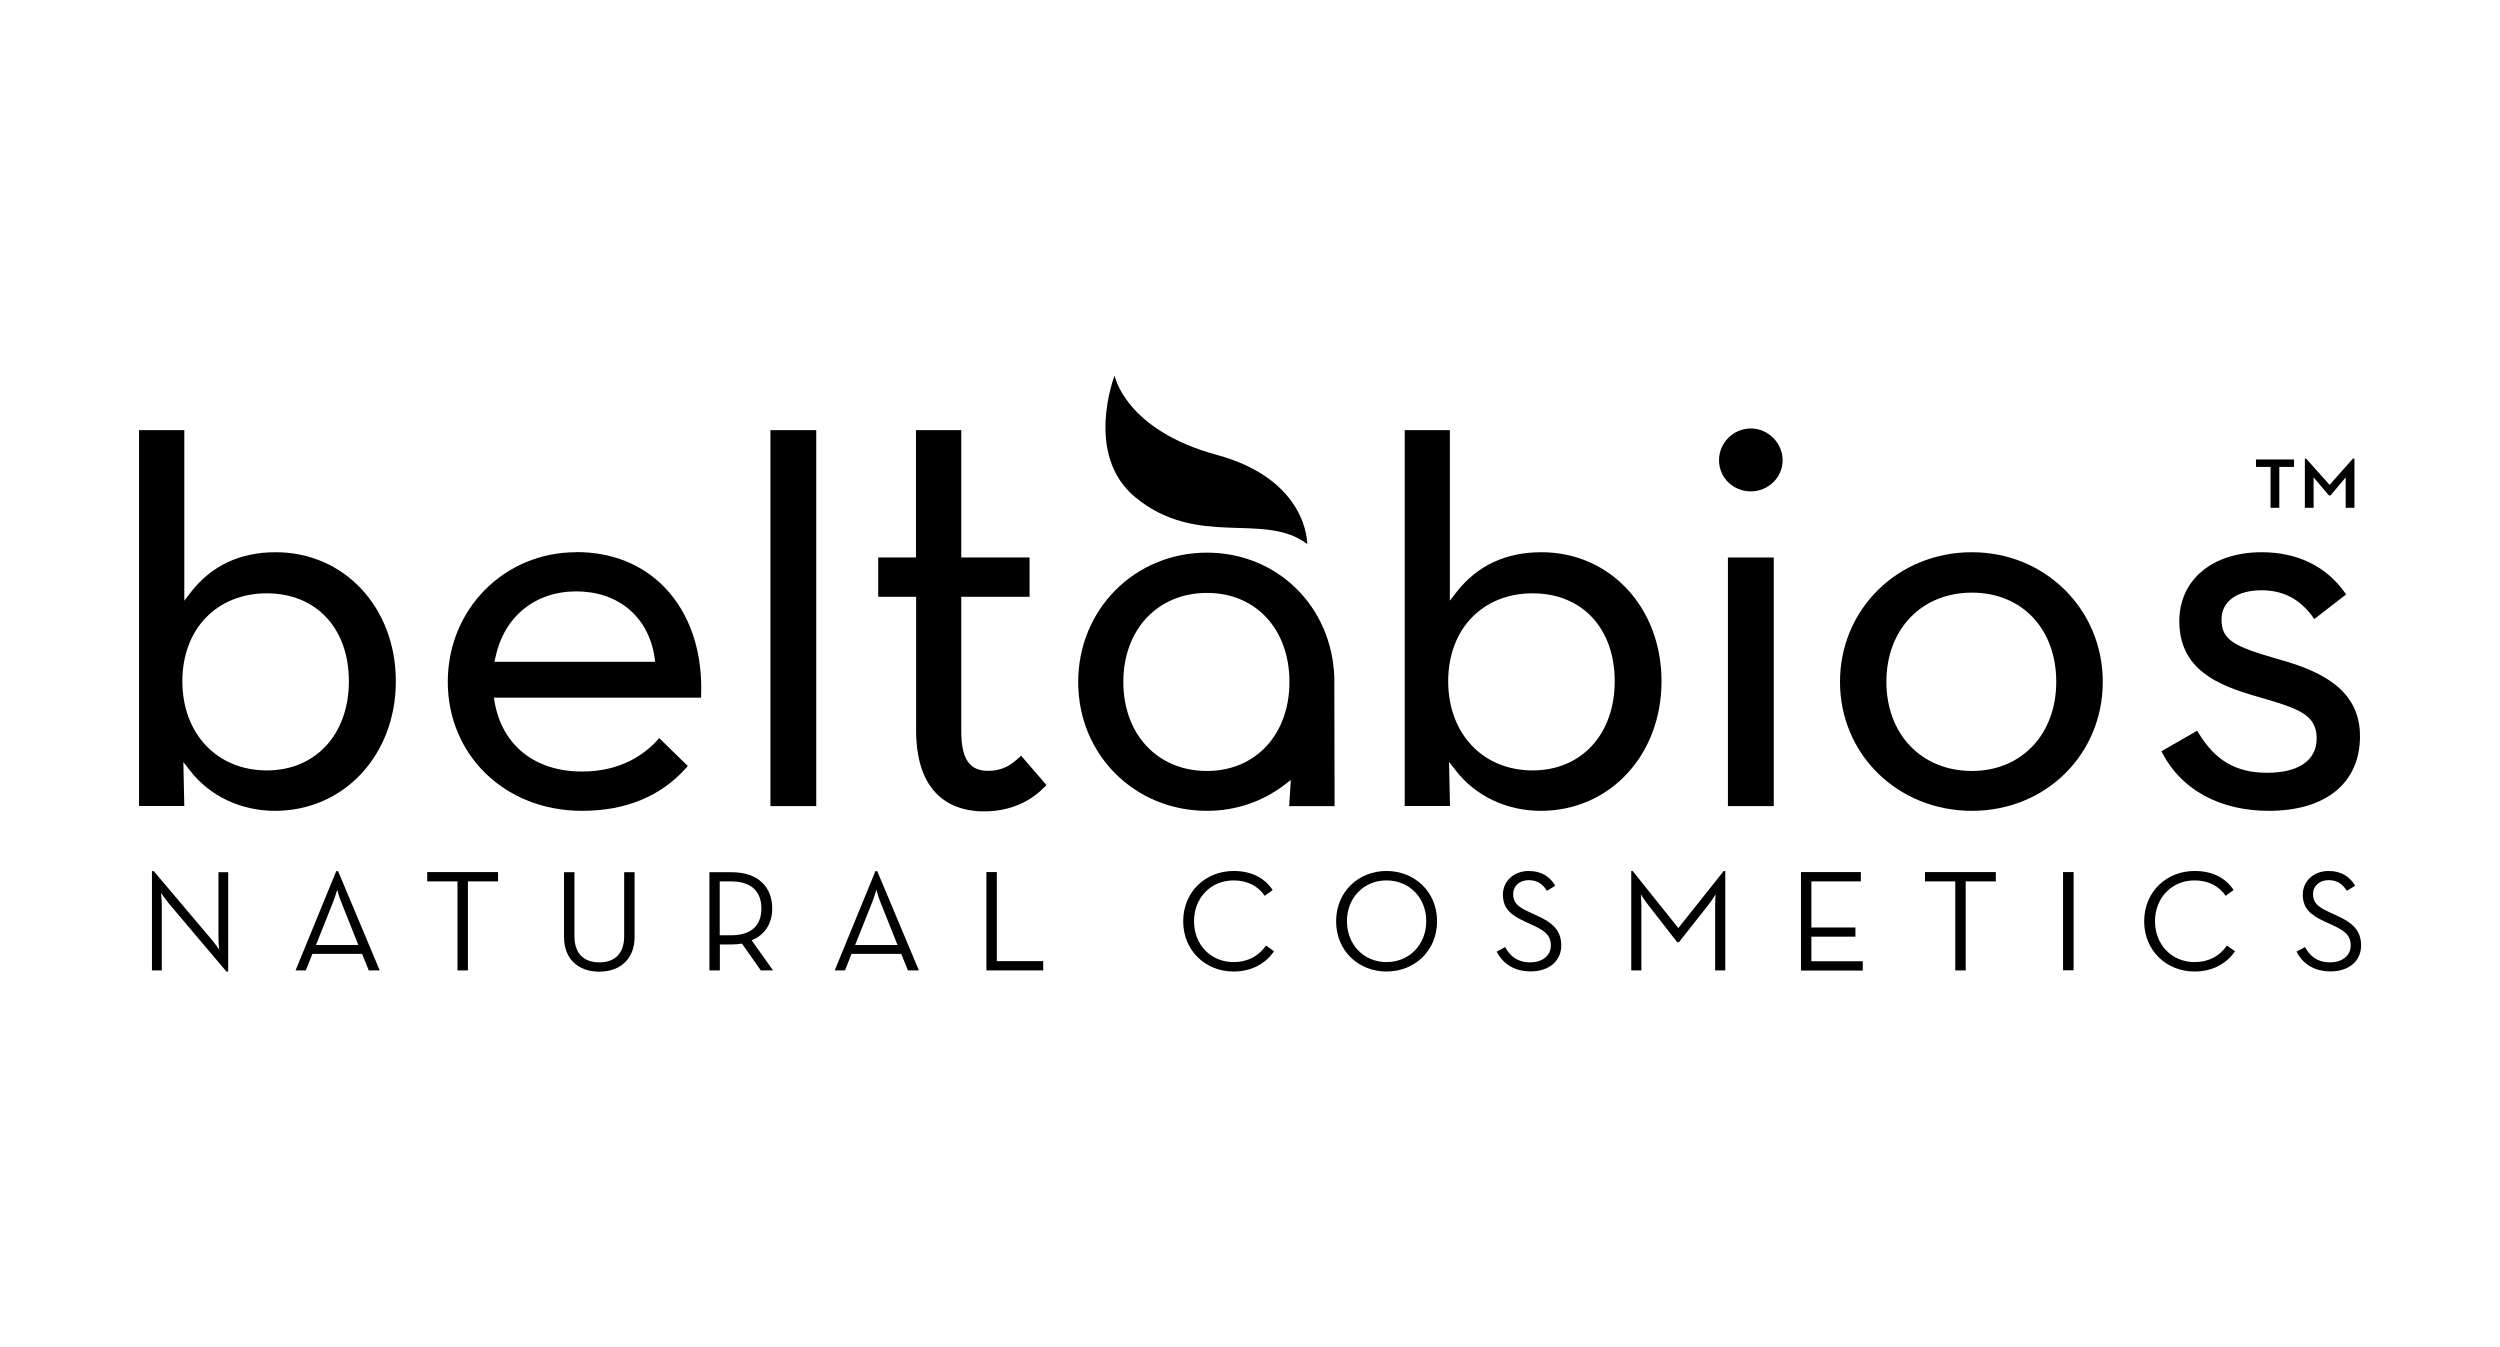
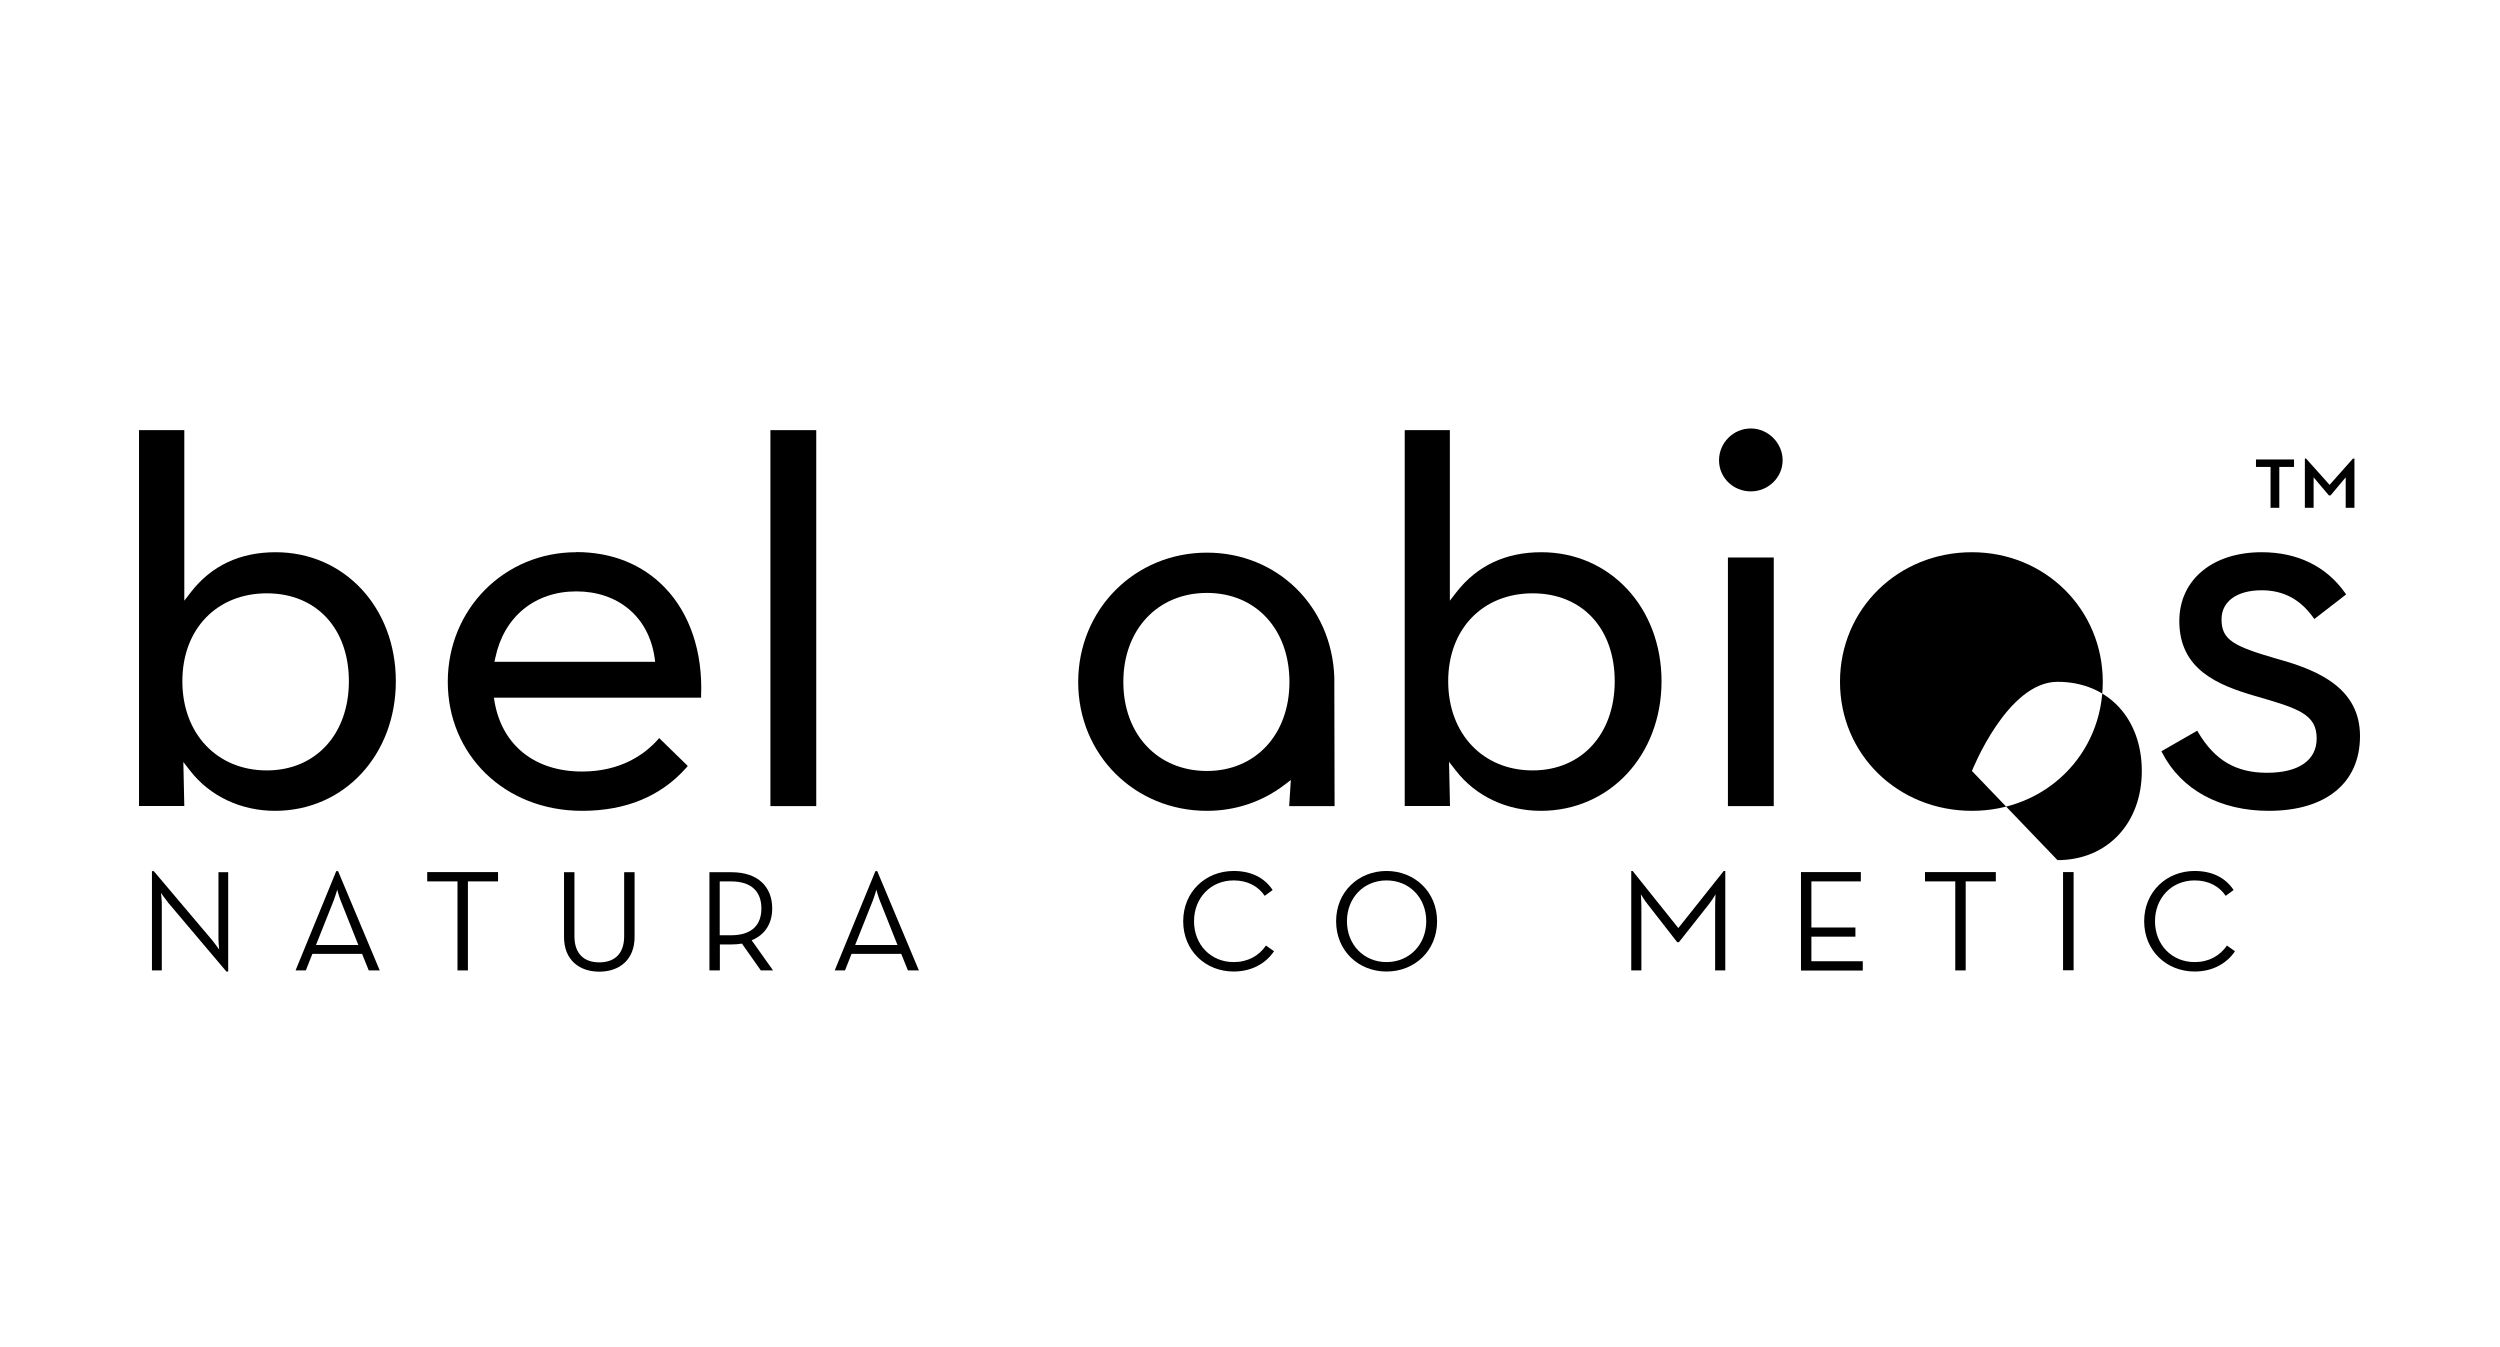
<svg xmlns="http://www.w3.org/2000/svg" id="Livello_1" data-name="Livello 1" viewBox="0 0 180 97">
  <g id="beltabiois">
    <g>
      <g>
        <path d="M12.08,64.95c-.2-.24-.49-.66-.49-.66,0,0,.06,.5,.06,.8v4.78h-.71v-7.15h.13l4.22,4.99c.2,.24,.49,.66,.49,.66,0,0-.05-.5-.05-.8v-4.77h.7v7.15h-.13l-4.22-4.99Z" />
        <path d="M24.22,62.72h.12l3,7.15h-.79l-.48-1.19h-3.58l-.47,1.19h-.74l2.93-7.15Zm1.58,5.32l-1.25-3.14c-.14-.33-.27-.84-.27-.84,0,0-.15,.51-.28,.84l-1.25,3.14h3.05Z" />
        <path d="M32.93,63.46h-2.17v-.67h5.1v.67h-2.17v6.41h-.75v-6.41Z" />
        <path d="M40.61,67.46v-4.66h.75v4.61c0,1.26,.69,1.88,1.79,1.88s1.79-.62,1.79-1.88v-4.61h.75v4.66c0,1.65-1.1,2.5-2.54,2.5s-2.54-.84-2.54-2.5Z" />
        <path d="M55.66,69.87h-.88l-1.36-1.93c-.24,.04-.5,.06-.75,.06h-.84v1.87h-.75v-7.07h1.59c1.94,0,2.93,1.08,2.93,2.61,0,1.06-.5,1.89-1.48,2.29l1.54,2.17Zm-3.04-2.53c1.6,0,2.2-.82,2.2-1.93s-.6-1.95-2.2-1.95h-.8v3.88h.8Z" />
        <path d="M63.04,62.72h.12l3,7.15h-.79l-.48-1.19h-3.58l-.47,1.19h-.74l2.93-7.15Zm1.58,5.32l-1.25-3.14c-.14-.33-.27-.84-.27-.84,0,0-.15,.51-.28,.84l-1.25,3.14h3.05Z" />
-         <path d="M71.02,62.79h.75v6.41h3.34v.67h-4.09v-7.07Z" />
        <path d="M85.19,66.33c0-2.13,1.62-3.62,3.63-3.62,1.25,0,2.21,.47,2.81,1.37l-.57,.42c-.46-.68-1.22-1.11-2.24-1.11-1.65,0-2.85,1.26-2.85,2.94s1.2,2.94,2.85,2.94c1.03,0,1.82-.45,2.33-1.19l.58,.41c-.62,.91-1.64,1.46-2.91,1.46-2.01,0-3.63-1.49-3.63-3.62Z" />
        <path d="M96.2,66.33c0-2.13,1.62-3.62,3.63-3.62s3.64,1.49,3.64,3.62-1.62,3.62-3.64,3.62-3.63-1.49-3.63-3.62Zm6.49,0c0-1.69-1.21-2.94-2.86-2.94s-2.85,1.26-2.85,2.94,1.21,2.94,2.85,2.94,2.86-1.26,2.86-2.94Z" />
-         <path d="M107.75,68.52l.62-.33c.33,.59,.82,1.1,1.82,1.1,.82,0,1.47-.46,1.47-1.21s-.45-1.08-1.33-1.48l-.56-.26c-1.01-.46-1.56-.95-1.56-1.93s.8-1.7,1.86-1.7c.95,0,1.54,.44,1.91,1.06l-.6,.37c-.27-.44-.65-.77-1.31-.77s-1.12,.41-1.12,1.01,.33,.91,1.12,1.27l.56,.26c1.18,.52,1.78,1.1,1.78,2.16,0,1.16-.93,1.87-2.19,1.87-1.35,0-2.09-.69-2.47-1.44Z" />
        <path d="M117.45,62.71h.1l3.29,4.11,3.27-4.11h.11v7.16h-.73v-4.67c0-.32,.03-.81,.03-.81,0,0-.27,.46-.5,.74l-2.14,2.71h-.12l-2.11-2.71c-.23-.28-.51-.74-.51-.74,0,0,.04,.49,.04,.81v4.67h-.73v-7.16Z" />
        <path d="M129.67,62.79h4.31v.67h-3.56v3.32h3.17v.66h-3.17v1.77h3.7v.67h-4.45v-7.07Z" />
        <path d="M140.77,63.46h-2.17v-.67h5.1v.67h-2.17v6.41h-.75v-6.41Z" />
        <path d="M148.54,62.79h.76v7.07h-.76v-7.07Z" />
        <path d="M154.38,66.33c0-2.13,1.62-3.62,3.63-3.62,1.25,0,2.21,.47,2.81,1.37l-.57,.42c-.46-.68-1.22-1.11-2.24-1.11-1.65,0-2.85,1.26-2.85,2.94s1.2,2.94,2.85,2.94c1.03,0,1.82-.45,2.33-1.19l.58,.41c-.62,.91-1.64,1.46-2.91,1.46-2.01,0-3.63-1.49-3.63-3.62Z" />
-         <path d="M165.34,68.52l.62-.33c.33,.59,.82,1.1,1.82,1.1,.82,0,1.47-.46,1.47-1.21s-.45-1.08-1.33-1.48l-.56-.26c-1.01-.46-1.56-.95-1.56-1.93s.8-1.7,1.86-1.7c.95,0,1.54,.44,1.91,1.06l-.6,.37c-.27-.44-.65-.77-1.31-.77s-1.12,.41-1.12,1.01,.33,.91,1.12,1.27l.56,.26c1.18,.52,1.78,1.1,1.78,2.16,0,1.16-.93,1.87-2.19,1.87-1.35,0-2.09-.69-2.47-1.44Z" />
      </g>
-       <path d="M141.98,39.76c-5.33,0-9.5,4.1-9.5,9.33s4.17,9.29,9.5,9.29,9.42-4.08,9.42-9.29-4.14-9.33-9.42-9.33Zm0,15.75c-3.63,0-6.16-2.64-6.16-6.42s2.53-6.42,6.16-6.42,6.07,2.64,6.07,6.42-2.5,6.42-6.07,6.42Z" />
+       <path d="M141.98,39.76c-5.33,0-9.5,4.1-9.5,9.33s4.17,9.29,9.5,9.29,9.42-4.08,9.42-9.29-4.14-9.33-9.42-9.33Zm0,15.75s2.53-6.42,6.16-6.42,6.07,2.64,6.07,6.42-2.5,6.42-6.07,6.42Z" />
      <path d="M13.19,54.85l.49,.63c1.42,1.84,3.66,2.9,6.12,2.9,4.96,0,8.7-4.01,8.7-9.33s-3.72-9.29-8.65-9.29c-2.58,0-4.63,.97-6.11,2.88l-.47,.61v-12.28h-3.26v27.06h3.26l-.07-3.19Zm6.02,.62c-3.58,0-6.08-2.64-6.08-6.42s2.5-6.33,6.08-6.33,5.91,2.54,5.91,6.33-2.37,6.42-5.91,6.42Z" />
      <path d="M41.49,39.76c-5.18,0-9.25,4.1-9.25,9.33s4.07,9.29,9.67,9.29c3.16,0,5.68-1.05,7.51-3.11l.1-.12-2.06-2.01-.11,.13c-.94,1.04-2.64,2.28-5.44,2.28-3.39,0-5.75-1.87-6.3-5.01l-.05-.31h14.92v-.16c.12-3.14-.81-5.9-2.62-7.77-1.61-1.67-3.81-2.55-6.37-2.55Zm5.68,7.89h-11.57l.07-.32c.62-2.93,2.85-4.75,5.82-4.75s5.2,1.78,5.64,4.76l.04,.3Z" />
      <path d="M55.47,58.04h3.3V30.97h-3.3v27.06Z" />
-       <path d="M63.24,42.97h2.72v9.6c0,5.09,3.05,5.85,4.87,5.85,2.24,0,3.63-.97,4.41-1.79l.1-.11-1.82-2.11-.12,.11c-.56,.51-1.15,.98-2.27,.98-1.34,0-1.92-.87-1.92-2.89v-9.64h4.92v-2.83h-4.92v-9.17h-3.26v9.17h-2.72v2.83Z" />
      <path d="M104.33,54.85l.49,.63c1.42,1.84,3.66,2.9,6.12,2.9,4.96,0,8.69-4.01,8.69-9.33s-3.72-9.29-8.65-9.29c-2.58,0-4.63,.97-6.12,2.88l-.47,.61v-12.28h-3.25v27.06h3.26l-.07-3.19Zm6.02,.62c-3.58,0-6.08-2.64-6.08-6.42s2.5-6.33,6.08-6.33,5.91,2.54,5.91,6.33-2.37,6.42-5.91,6.42Z" />
      <g>
        <path d="M126.06,30.85c-1.26,0-2.29,1.03-2.29,2.29s1.03,2.24,2.29,2.24,2.29-1.01,2.29-2.24-1.03-2.29-2.29-2.29Z" />
        <path d="M124.41,58.04h3.3v-17.9h-3.3v17.9Z" />
      </g>
      <path d="M155.62,54.08l.07,.14c1.37,2.65,4.16,4.16,7.66,4.16,4.12,0,6.57-2.01,6.57-5.38s-2.85-4.71-5.93-5.55c-3.18-.92-4.04-1.37-4.04-2.86,0-1.29,1.11-2.09,2.89-2.09,1.54,0,2.75,.63,3.69,1.93l.1,.14,2.29-1.77-.09-.13c-1.35-1.9-3.42-2.91-5.99-2.91-3.55,0-5.93,1.99-5.93,4.96,0,3.5,2.8,4.61,5.42,5.38l.11,.03c2.99,.87,4.36,1.27,4.36,3.04,0,1.57-1.3,2.47-3.57,2.47s-3.77-.92-4.95-2.89l-.08-.14-2.56,1.47Z" />
      <g>
-         <path d="M94.12,39.17s.09-4.62-6.51-6.42c-6.61-1.79-7.36-5.71-7.36-5.71,0,0-2.22,5.71,1.5,8.77,4.49,3.69,9.26,1,12.37,3.36Z" />
        <path d="M86.9,39.79c-5.2,0-9.27,4.09-9.27,9.32s4.07,9.27,9.27,9.27c2.05,0,3.98-.65,5.58-1.87l.46-.35-.12,1.88h3.27l-.02-9.28c-.18-5.12-4.12-8.97-9.17-8.97Zm0,15.72c-3.55,0-6.02-2.63-6.02-6.41s2.48-6.41,6.02-6.41,5.94,2.63,5.94,6.41-2.44,6.41-5.94,6.41Z" />
      </g>
    </g>
    <path d="M163.49,33.62h-1.06v-.54h2.74v.54h-1.06v2.94h-.63v-2.94Zm2.44-.6h.11l1.69,1.89,1.68-1.89h.11v3.54h-.63v-2.19l-1.09,1.3h-.12l-1.1-1.3v2.19h-.63v-3.54Z" />
  </g>
</svg>